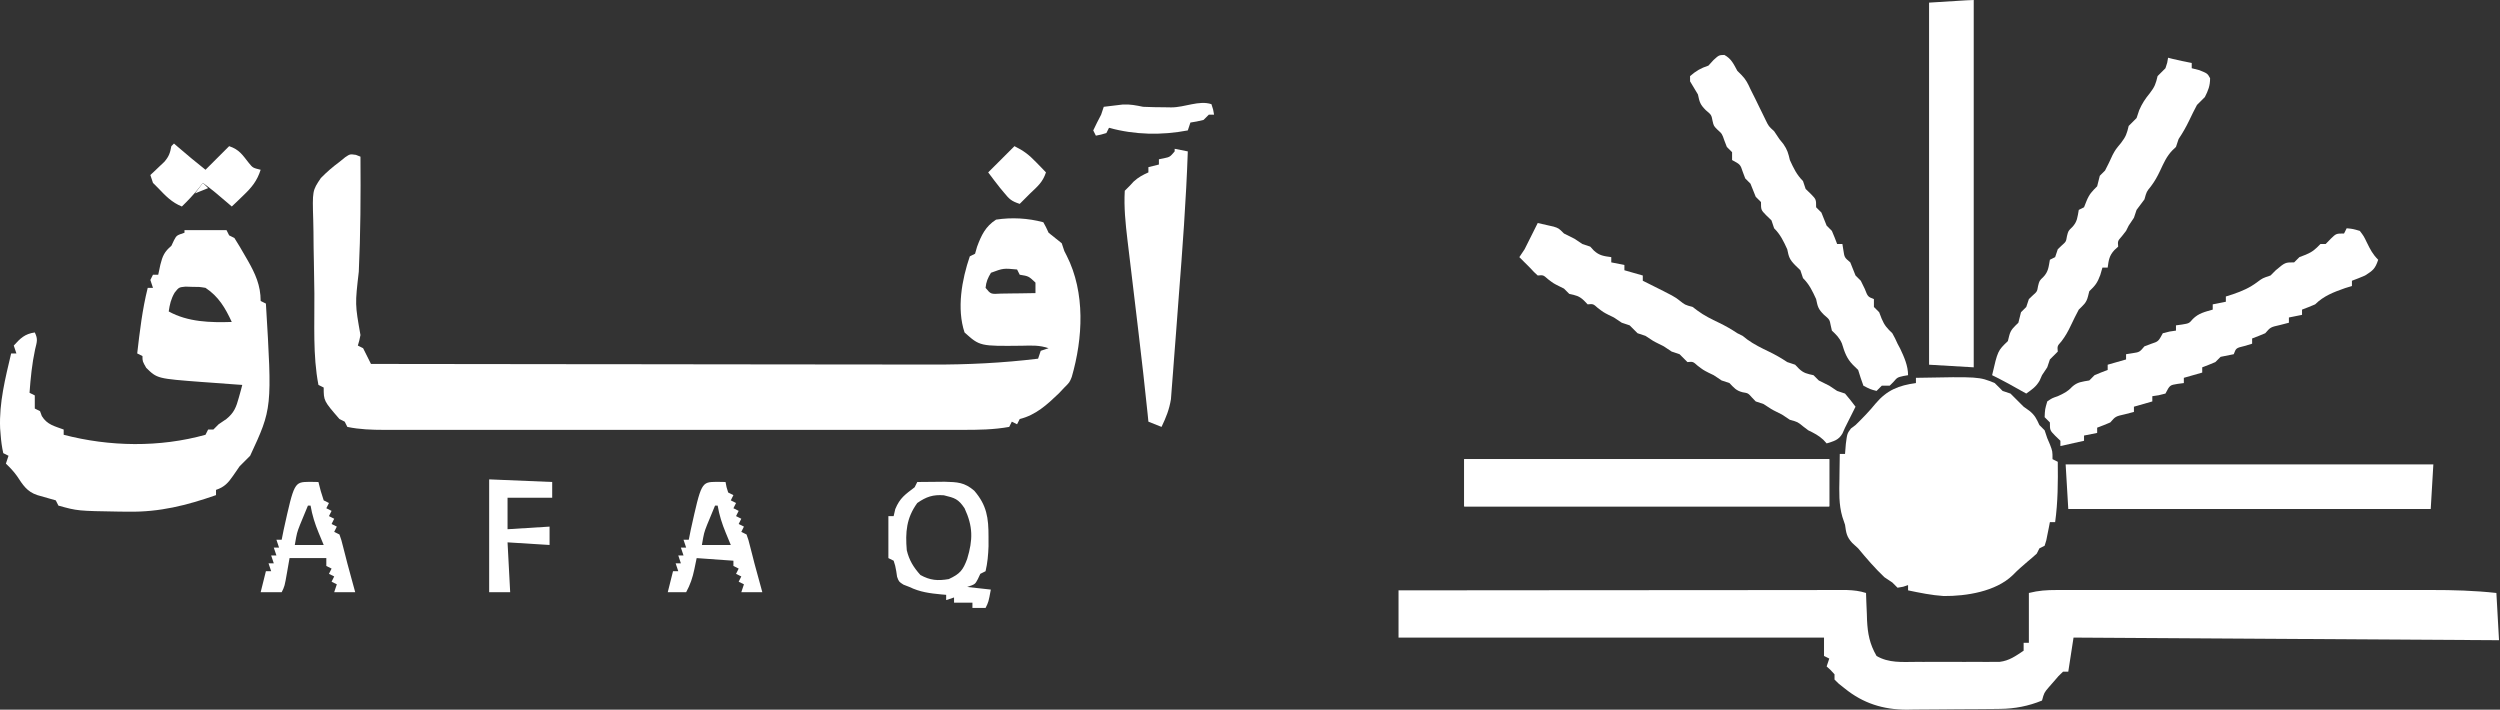
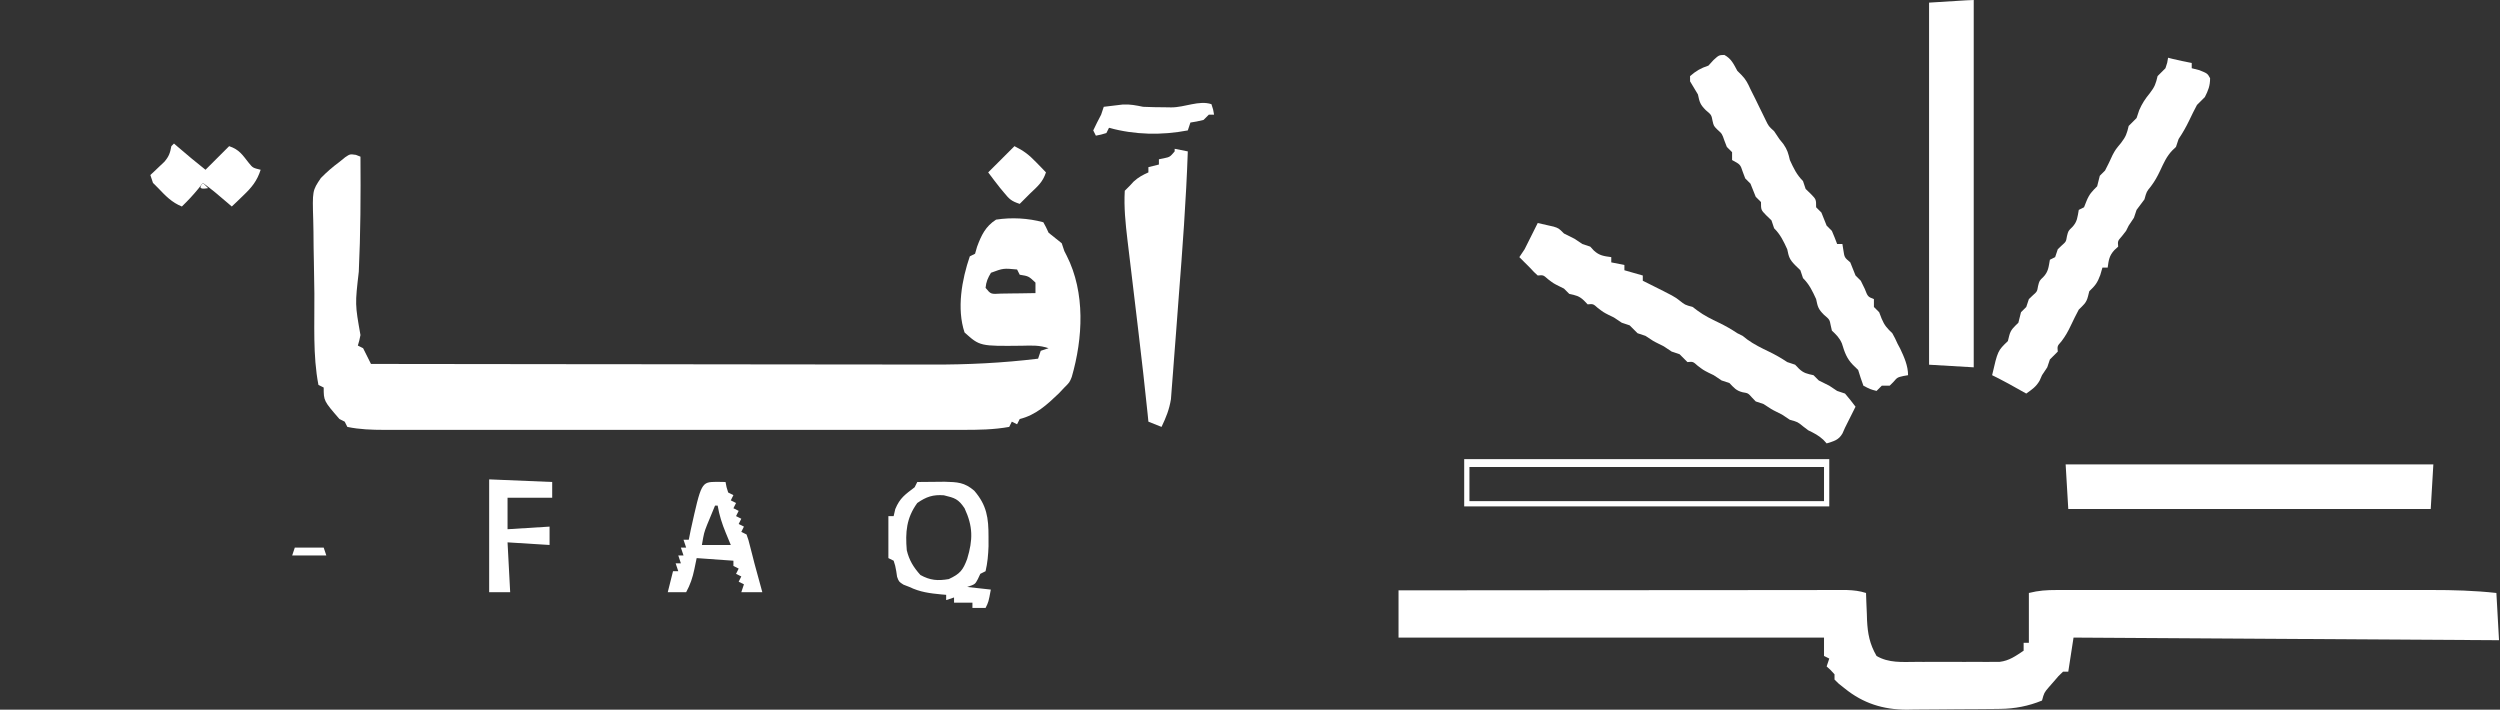
<svg xmlns="http://www.w3.org/2000/svg" width="155" height="44" viewBox="0 0 155 44" fill="none">
  <rect x="0" y="0" width="155" height="44" fill="#333333" stroke="none" />
  <path d="M22.064 9.601C22.158 9.638 22.252 9.675 22.349 9.713C22.366 12.094 22.357 14.467 22.245 16.846C22.011 18.867 22.011 18.867 22.349 20.774C22.278 21.12 22.278 21.12 22.186 21.425C22.293 21.479 22.401 21.532 22.512 21.588C22.756 22.076 22.756 22.076 23 22.564C27.799 22.571 32.598 22.577 37.397 22.581C37.965 22.581 38.533 22.581 39.101 22.582C39.271 22.582 39.271 22.582 39.444 22.582C41.269 22.583 43.094 22.586 44.919 22.589C46.795 22.592 48.671 22.594 50.547 22.595C51.599 22.595 52.651 22.596 53.704 22.598C54.697 22.601 55.689 22.601 56.682 22.601C57.044 22.601 57.406 22.601 57.768 22.603C59.988 22.61 62.158 22.506 64.362 22.238C64.415 22.078 64.469 21.916 64.525 21.75C64.766 21.67 64.766 21.67 65.013 21.588C64.434 21.395 63.985 21.421 63.374 21.435C60.751 21.465 60.751 21.465 59.802 20.612C59.31 19.137 59.634 17.333 60.128 15.894C60.235 15.841 60.343 15.787 60.454 15.732C60.514 15.52 60.514 15.52 60.576 15.305C60.841 14.589 61.099 14.037 61.756 13.617C62.727 13.468 63.737 13.524 64.687 13.78C64.85 14.074 64.85 14.074 65.013 14.43C65.284 14.648 65.555 14.865 65.827 15.081C65.881 15.242 65.935 15.403 65.99 15.569C66.039 15.664 66.087 15.759 66.137 15.857C67.296 18.142 67.144 20.965 66.449 23.371C66.316 23.703 66.316 23.703 65.99 24.028C65.876 24.149 65.762 24.27 65.644 24.394C64.907 25.099 64.221 25.731 63.222 25.98C63.168 26.087 63.114 26.195 63.059 26.305C62.952 26.252 62.844 26.198 62.733 26.143C62.68 26.25 62.626 26.358 62.571 26.468C61.598 26.642 60.639 26.654 59.654 26.651C59.417 26.652 59.417 26.652 59.175 26.652C58.648 26.653 58.122 26.652 57.595 26.652C57.217 26.652 56.838 26.652 56.459 26.653C55.433 26.653 54.407 26.653 53.38 26.653C52.414 26.652 51.449 26.652 50.483 26.653C48.454 26.653 46.425 26.653 44.397 26.652C42.657 26.651 40.917 26.651 39.178 26.652C37.156 26.653 35.134 26.653 33.112 26.653C32.042 26.652 30.972 26.652 29.902 26.653C28.897 26.653 27.892 26.653 26.886 26.652C26.517 26.652 26.148 26.652 25.779 26.652C25.275 26.653 24.772 26.652 24.268 26.651C24.049 26.652 24.049 26.652 23.826 26.652C23.047 26.65 22.299 26.628 21.535 26.468C21.481 26.361 21.427 26.253 21.372 26.143C21.264 26.089 21.157 26.035 21.046 25.98C20.069 24.852 20.069 24.852 20.069 24.028C19.962 23.974 19.854 23.921 19.743 23.865C19.389 22.032 19.508 20.069 19.491 18.206C19.485 17.559 19.477 16.913 19.461 16.267C19.446 15.638 19.438 15.009 19.435 14.38C19.433 14.142 19.428 13.904 19.421 13.666C19.366 11.82 19.366 11.82 19.894 11.038C20.26 10.665 20.626 10.348 21.046 10.038C21.162 9.944 21.277 9.85 21.397 9.753C21.697 9.55 21.697 9.55 22.064 9.601ZM61.441 16.911C61.246 17.232 61.141 17.471 61.105 17.846C61.429 18.243 61.429 18.243 62.068 18.203C62.324 18.201 62.579 18.197 62.835 18.192C63.031 18.19 63.031 18.19 63.231 18.188C63.553 18.184 63.876 18.178 64.199 18.172C64.199 17.957 64.199 17.742 64.199 17.521C63.776 17.121 63.776 17.121 63.222 17.033C63.168 16.926 63.114 16.818 63.059 16.708C62.206 16.628 62.206 16.628 61.441 16.911Z" fill="white" />
-   <path d="M11.438 14.268C12.298 14.268 13.158 14.268 14.044 14.268C14.124 14.428 14.124 14.428 14.207 14.593C14.368 14.673 14.368 14.673 14.533 14.755C14.761 15.115 14.975 15.473 15.184 15.843C15.242 15.943 15.3 16.043 15.359 16.145C15.829 16.971 16.161 17.692 16.161 18.66C16.268 18.713 16.376 18.767 16.486 18.822C16.876 25.316 16.876 25.316 15.509 28.258C15.296 28.478 15.078 28.694 14.858 28.908C14.72 29.103 14.584 29.3 14.451 29.498C14.148 29.936 13.915 30.198 13.393 30.372C13.393 30.48 13.393 30.587 13.393 30.698C11.572 31.334 9.897 31.757 7.958 31.724C7.781 31.723 7.604 31.721 7.422 31.72C4.812 31.678 4.812 31.678 3.622 31.348C3.542 31.187 3.542 31.187 3.459 31.023C3.081 30.909 2.701 30.801 2.319 30.698C1.672 30.488 1.418 30.066 1.057 29.519C0.85 29.228 0.624 28.991 0.365 28.745C0.419 28.584 0.473 28.423 0.528 28.258C0.421 28.204 0.313 28.15 0.202 28.095C0.116 27.705 0.069 27.353 0.04 26.956C0.029 26.824 0.018 26.691 0.007 26.555C-0.058 24.961 0.329 23.455 0.691 21.913C0.798 21.913 0.906 21.913 1.017 21.913C0.936 21.672 0.936 21.672 0.854 21.425C1.265 20.97 1.538 20.7 2.157 20.612C2.368 21.035 2.284 21.203 2.177 21.659C1.984 22.553 1.897 23.442 1.831 24.353C1.938 24.407 2.046 24.461 2.157 24.516C2.157 24.784 2.157 25.053 2.157 25.329C2.264 25.383 2.372 25.437 2.482 25.492C2.519 25.593 2.556 25.693 2.594 25.797C2.924 26.331 3.367 26.416 3.948 26.631C3.948 26.738 3.948 26.846 3.948 26.956C6.789 27.699 9.899 27.75 12.741 26.956C12.795 26.849 12.849 26.741 12.904 26.631C13.011 26.631 13.119 26.631 13.23 26.631C13.337 26.523 13.445 26.416 13.555 26.305C13.792 26.144 13.792 26.144 14.034 25.98C14.514 25.592 14.647 25.239 14.808 24.648C14.849 24.502 14.89 24.355 14.932 24.204C14.961 24.092 14.991 23.98 15.021 23.865C14.905 23.857 14.79 23.849 14.671 23.841C14.139 23.802 13.608 23.763 13.077 23.723C12.895 23.71 12.713 23.697 12.526 23.684C9.749 23.473 9.749 23.473 9.067 22.808C8.833 22.401 8.833 22.401 8.833 22.076C8.672 21.995 8.672 21.995 8.507 21.913C8.666 20.541 8.823 19.189 9.159 17.846C9.266 17.846 9.374 17.846 9.484 17.846C9.404 17.605 9.404 17.605 9.322 17.358C9.375 17.251 9.429 17.144 9.484 17.033C9.592 17.033 9.699 17.033 9.81 17.033C9.854 16.828 9.897 16.624 9.942 16.413C10.075 15.877 10.194 15.602 10.624 15.243C10.678 15.129 10.732 15.015 10.787 14.898C10.95 14.593 10.95 14.593 11.438 14.43C11.438 14.377 11.438 14.323 11.438 14.268ZM10.825 18.148C10.602 18.536 10.523 18.869 10.461 19.31C11.648 19.968 13.043 20.005 14.37 19.961C13.96 19.082 13.558 18.39 12.741 17.846C12.349 17.783 12.349 17.783 11.927 17.785C11.786 17.781 11.645 17.776 11.499 17.771C11.09 17.812 11.09 17.812 10.825 18.148Z" fill="white" />
  <path d="M72.829 9.225C73.233 9.305 73.233 9.305 73.644 9.387C73.54 12.416 73.313 15.435 73.078 18.456C73.023 19.166 72.97 19.875 72.918 20.585C72.876 21.138 72.834 21.69 72.79 22.243C72.77 22.505 72.75 22.767 72.731 23.029C72.705 23.393 72.676 23.758 72.646 24.122C72.631 24.328 72.615 24.535 72.599 24.747C72.493 25.398 72.298 25.875 72.015 26.468C71.747 26.361 71.478 26.253 71.201 26.143C71.176 25.895 71.176 25.895 71.151 25.642C70.981 23.981 70.792 22.324 70.594 20.666C70.569 20.456 70.544 20.246 70.519 20.029C70.414 19.153 70.31 18.278 70.205 17.402C70.152 16.965 70.1 16.527 70.048 16.089C69.999 15.681 69.951 15.274 69.901 14.866C69.781 13.847 69.677 12.853 69.736 11.827C69.843 11.72 69.951 11.613 70.061 11.502C70.135 11.421 70.209 11.341 70.285 11.258C70.571 10.994 70.848 10.847 71.201 10.689C71.201 10.581 71.201 10.474 71.201 10.363C71.416 10.31 71.631 10.256 71.852 10.201C71.852 10.093 71.852 9.986 71.852 9.875C71.953 9.855 72.054 9.835 72.158 9.814C72.535 9.733 72.535 9.733 72.829 9.387C72.829 9.334 72.829 9.28 72.829 9.225Z" fill="white" />
  <path d="M56.871 29.884C57.234 29.88 57.597 29.877 57.96 29.874C58.162 29.872 58.364 29.87 58.573 29.868C59.362 29.89 59.797 29.902 60.403 30.423C61.182 31.328 61.291 32.104 61.288 33.28C61.289 33.571 61.289 33.571 61.289 33.868C61.269 34.403 61.228 34.895 61.105 35.415C60.944 35.496 60.944 35.496 60.779 35.578C60.729 35.685 60.678 35.793 60.627 35.903C60.454 36.228 60.454 36.228 59.965 36.391C60.449 36.445 60.932 36.499 61.431 36.554C61.288 37.327 61.288 37.327 61.105 37.693C60.836 37.693 60.568 37.693 60.291 37.693C60.291 37.585 60.291 37.478 60.291 37.367C59.915 37.367 59.538 37.367 59.151 37.367C59.151 37.26 59.151 37.153 59.151 37.042C58.909 37.122 58.909 37.122 58.662 37.205C58.662 37.097 58.662 36.99 58.662 36.879C58.566 36.871 58.47 36.863 58.37 36.855C57.653 36.787 57.038 36.709 56.383 36.391C56.262 36.344 56.141 36.297 56.016 36.249C55.731 36.066 55.731 36.066 55.619 35.761C55.602 35.647 55.586 35.533 55.568 35.415C55.505 35.067 55.505 35.067 55.406 34.764C55.298 34.711 55.191 34.657 55.08 34.602C55.08 33.743 55.08 32.884 55.08 31.999C55.187 31.999 55.295 31.999 55.406 31.999C55.439 31.855 55.473 31.71 55.507 31.562C55.794 30.871 56.12 30.66 56.708 30.21C56.762 30.102 56.816 29.995 56.871 29.884ZM56.871 31.186C56.194 32.119 56.126 32.994 56.22 34.114C56.368 34.733 56.636 35.172 57.065 35.649C57.671 35.986 58.145 36.02 58.825 35.903C59.519 35.579 59.703 35.357 59.965 34.653C60.327 33.455 60.328 32.642 59.802 31.511C59.414 30.936 59.204 30.873 58.52 30.708C57.85 30.657 57.43 30.796 56.871 31.186Z" fill="white" />
  <path d="M44.424 29.874C44.609 29.877 44.793 29.881 44.984 29.884C45.004 29.988 45.024 30.092 45.045 30.199C45.078 30.31 45.112 30.421 45.147 30.535C45.254 30.589 45.361 30.642 45.472 30.698C45.419 30.805 45.365 30.912 45.309 31.023C45.417 31.077 45.524 31.13 45.635 31.186C45.581 31.293 45.528 31.4 45.472 31.511C45.58 31.565 45.687 31.618 45.798 31.674C45.744 31.781 45.69 31.888 45.635 31.999C45.743 32.053 45.85 32.106 45.961 32.162C45.907 32.269 45.853 32.376 45.798 32.487C45.905 32.541 46.013 32.594 46.124 32.65C46.07 32.757 46.016 32.864 45.961 32.975C46.068 33.029 46.176 33.082 46.286 33.138C46.408 33.482 46.408 33.482 46.52 33.931C46.562 34.091 46.603 34.251 46.645 34.416C46.709 34.669 46.709 34.669 46.775 34.927C46.866 35.263 46.958 35.598 47.05 35.934C47.121 36.195 47.192 36.456 47.264 36.717C46.834 36.717 46.404 36.717 45.961 36.717C46.014 36.556 46.068 36.394 46.124 36.228C46.016 36.175 45.909 36.121 45.798 36.066C45.852 35.959 45.905 35.851 45.961 35.74C45.853 35.687 45.746 35.633 45.635 35.578C45.689 35.47 45.743 35.363 45.798 35.252C45.69 35.199 45.583 35.145 45.472 35.09C45.472 34.982 45.472 34.875 45.472 34.764C44.344 34.684 44.344 34.684 43.193 34.602C43.145 34.83 43.098 35.058 43.05 35.293C42.942 35.816 42.798 36.247 42.541 36.717C42.165 36.717 41.789 36.717 41.401 36.717C41.509 36.287 41.616 35.858 41.727 35.415C41.834 35.415 41.942 35.415 42.053 35.415C41.972 35.174 41.972 35.174 41.89 34.927C41.997 34.927 42.105 34.927 42.215 34.927C42.162 34.766 42.108 34.605 42.053 34.439C42.16 34.439 42.267 34.439 42.378 34.439C42.325 34.278 42.271 34.117 42.215 33.951C42.323 33.951 42.43 33.951 42.541 33.951C42.487 33.79 42.434 33.629 42.378 33.463C42.486 33.463 42.593 33.463 42.704 33.463C42.764 33.161 42.764 33.161 42.826 32.853C43.483 29.89 43.483 29.89 44.424 29.874ZM44.332 31.348C44.226 31.602 44.121 31.856 44.017 32.111C43.958 32.252 43.9 32.394 43.839 32.54C43.649 33.029 43.649 33.029 43.518 33.788C44.109 33.788 44.7 33.788 45.309 33.788C45.205 33.537 45.101 33.285 44.994 33.026C44.763 32.468 44.597 31.944 44.495 31.348C44.441 31.348 44.388 31.348 44.332 31.348Z" fill="white" />
-   <path d="M19.184 29.874C19.368 29.877 19.553 29.881 19.743 29.884C19.79 30.069 19.837 30.253 19.886 30.443C19.946 30.635 20.007 30.826 20.069 31.023C20.177 31.077 20.284 31.13 20.395 31.186C20.341 31.293 20.287 31.4 20.232 31.511C20.339 31.565 20.447 31.618 20.558 31.674C20.504 31.781 20.45 31.888 20.395 31.999C20.502 32.053 20.61 32.106 20.72 32.162C20.667 32.269 20.613 32.376 20.558 32.487C20.665 32.541 20.773 32.594 20.883 32.65C20.829 32.757 20.776 32.864 20.72 32.975C20.828 33.029 20.935 33.082 21.046 33.138C21.168 33.482 21.168 33.482 21.28 33.931C21.321 34.091 21.363 34.251 21.405 34.416C21.469 34.669 21.469 34.669 21.535 34.927C21.625 35.263 21.717 35.598 21.809 35.934C21.881 36.195 21.952 36.456 22.023 36.717C21.593 36.717 21.163 36.717 20.72 36.717C20.774 36.556 20.828 36.394 20.883 36.228C20.776 36.175 20.668 36.121 20.558 36.066C20.611 35.959 20.665 35.851 20.72 35.74C20.613 35.687 20.506 35.633 20.395 35.578C20.448 35.47 20.502 35.363 20.558 35.252C20.45 35.199 20.343 35.145 20.232 35.09C20.232 34.929 20.232 34.768 20.232 34.602C19.48 34.602 18.727 34.602 17.952 34.602C17.902 34.89 17.851 35.179 17.799 35.476C17.647 36.35 17.647 36.35 17.464 36.717C17.034 36.717 16.604 36.717 16.161 36.717C16.268 36.287 16.376 35.858 16.486 35.415C16.594 35.415 16.701 35.415 16.812 35.415C16.732 35.174 16.732 35.174 16.649 34.927C16.757 34.927 16.864 34.927 16.975 34.927C16.921 34.766 16.868 34.605 16.812 34.439C16.92 34.439 17.027 34.439 17.138 34.439C17.084 34.278 17.03 34.117 16.975 33.951C17.082 33.951 17.19 33.951 17.301 33.951C17.247 33.79 17.193 33.629 17.138 33.463C17.245 33.463 17.353 33.463 17.464 33.463C17.524 33.161 17.524 33.161 17.586 32.853C18.242 29.89 18.242 29.89 19.184 29.874ZM19.092 31.348C18.986 31.602 18.881 31.856 18.776 32.111C18.718 32.252 18.659 32.394 18.599 32.54C18.409 33.029 18.409 33.029 18.278 33.788C18.869 33.788 19.46 33.788 20.069 33.788C19.965 33.537 19.861 33.285 19.753 33.026C19.523 32.468 19.357 31.944 19.255 31.348C19.201 31.348 19.147 31.348 19.092 31.348Z" fill="white" />
  <path d="M10.787 8.899C10.86 8.962 10.933 9.025 11.008 9.09C11.577 9.58 12.151 10.061 12.741 10.526C13.225 10.043 13.709 9.56 14.207 9.062C14.833 9.271 15.03 9.598 15.428 10.104C15.675 10.407 15.675 10.407 16.161 10.526C15.935 11.225 15.61 11.617 15.082 12.122C14.949 12.251 14.816 12.379 14.679 12.512C14.577 12.608 14.475 12.704 14.37 12.803C14.295 12.739 14.22 12.674 14.143 12.607C13.633 12.167 13.126 11.733 12.578 11.339C12.437 11.521 12.437 11.521 12.293 11.705C11.972 12.098 11.64 12.452 11.276 12.803C10.652 12.55 10.269 12.148 9.81 11.665C9.703 11.557 9.595 11.45 9.484 11.339C9.431 11.178 9.377 11.017 9.322 10.851C9.402 10.777 9.482 10.702 9.565 10.625C9.722 10.475 9.722 10.475 9.881 10.323C9.985 10.225 10.089 10.126 10.196 10.025C10.478 9.693 10.546 9.482 10.624 9.062C10.678 9.008 10.732 8.955 10.787 8.899Z" fill="white" />
  <path d="M30.328 29.721C31.618 29.775 32.907 29.829 34.236 29.884C34.236 30.206 34.236 30.528 34.236 30.86C33.323 30.86 32.409 30.86 31.468 30.86C31.468 31.505 31.468 32.149 31.468 32.812C32.328 32.759 33.188 32.705 34.073 32.65C34.073 33.026 34.073 33.401 34.073 33.788C33.214 33.735 32.354 33.681 31.468 33.626C31.522 34.646 31.575 35.666 31.631 36.717C31.201 36.717 30.771 36.717 30.328 36.717C30.328 34.408 30.328 32.1 30.328 29.721Z" fill="white" />
  <path d="M75.109 6.459C75.221 6.795 75.221 6.795 75.272 7.11C75.165 7.11 75.057 7.11 74.946 7.11C74.839 7.217 74.731 7.325 74.621 7.435C74.193 7.537 74.193 7.537 73.806 7.598C73.753 7.759 73.699 7.92 73.644 8.086C72.015 8.396 70.355 8.363 68.758 7.923C68.705 8.031 68.651 8.138 68.596 8.249C68.26 8.35 68.26 8.35 67.944 8.411C67.891 8.304 67.837 8.196 67.781 8.086C67.936 7.756 68.099 7.431 68.27 7.11C68.324 6.949 68.377 6.788 68.433 6.622C68.687 6.59 68.942 6.56 69.196 6.53C69.338 6.513 69.48 6.496 69.626 6.479C70.079 6.458 70.432 6.533 70.875 6.622C71.335 6.641 71.79 6.652 72.249 6.652C72.37 6.654 72.49 6.656 72.614 6.658C73.464 6.661 74.34 6.203 75.109 6.459Z" fill="white" />
  <path d="M62.896 9.062C63.493 9.36 63.787 9.591 64.24 10.058C64.355 10.176 64.47 10.294 64.588 10.415C64.718 10.551 64.718 10.551 64.85 10.689C64.647 11.298 64.336 11.549 63.873 11.99C63.749 12.114 63.625 12.238 63.497 12.366C63.406 12.457 63.315 12.547 63.222 12.641C62.696 12.466 62.585 12.352 62.245 11.939C62.164 11.842 62.084 11.746 62.001 11.646C61.75 11.332 61.509 11.01 61.268 10.689C61.805 10.152 62.343 9.615 62.896 9.062Z" fill="white" />
  <path d="M18.278 33.951C18.869 33.951 19.46 33.951 20.069 33.951C20.123 34.112 20.177 34.273 20.232 34.439C19.533 34.439 18.835 34.439 18.115 34.439C18.169 34.278 18.222 34.117 18.278 33.951Z" fill="white" />
-   <path d="M12.578 11.339C12.686 11.447 12.793 11.554 12.904 11.665C12.635 11.772 12.367 11.879 12.09 11.99C12.251 11.775 12.412 11.561 12.578 11.339Z" fill="white" />
+   <path d="M12.578 11.339C12.686 11.447 12.793 11.554 12.904 11.665C12.251 11.775 12.412 11.561 12.578 11.339Z" fill="white" />
  <path d="M86.709 36.602C90.392 36.598 94.075 36.595 97.758 36.593C99.468 36.593 101.178 36.591 102.888 36.59C104.378 36.588 105.869 36.587 107.359 36.587C108.148 36.586 108.937 36.586 109.727 36.585C110.469 36.584 111.212 36.583 111.954 36.583C112.227 36.583 112.5 36.583 112.773 36.582C113.145 36.582 113.517 36.582 113.889 36.582C114.097 36.582 114.306 36.582 114.52 36.582C114.947 36.598 115.291 36.637 115.694 36.764C115.703 37.044 115.703 37.044 115.713 37.329C115.723 37.578 115.734 37.827 115.745 38.076C115.749 38.198 115.753 38.321 115.756 38.447C115.797 39.292 115.919 39.93 116.346 40.669C117.101 41.115 117.934 41.041 118.784 41.037C118.94 41.038 119.096 41.038 119.258 41.038C119.587 41.038 119.917 41.038 120.247 41.036C120.751 41.035 121.256 41.036 121.76 41.038C122.081 41.038 122.402 41.038 122.723 41.037C122.873 41.038 123.024 41.038 123.18 41.039C123.391 41.038 123.391 41.038 123.606 41.036C123.729 41.036 123.853 41.036 123.98 41.035C124.573 40.964 124.973 40.671 125.465 40.343C125.465 40.182 125.465 40.021 125.465 39.855C125.572 39.855 125.68 39.855 125.79 39.855C125.79 38.835 125.79 37.815 125.79 36.764C126.409 36.61 126.883 36.581 127.516 36.581C127.623 36.581 127.731 36.581 127.842 36.58C128.203 36.58 128.563 36.58 128.924 36.581C129.183 36.581 129.441 36.58 129.7 36.58C130.403 36.579 131.106 36.579 131.809 36.58C132.545 36.58 133.282 36.58 134.018 36.58C135.257 36.579 136.495 36.58 137.733 36.581C139.161 36.581 140.59 36.581 142.018 36.58C143.246 36.58 144.474 36.579 145.702 36.58C146.434 36.58 147.167 36.58 147.9 36.58C148.59 36.579 149.28 36.58 149.97 36.58C150.222 36.581 150.474 36.581 150.726 36.58C152.086 36.578 153.424 36.616 154.776 36.764C154.83 37.731 154.884 38.697 154.939 39.693C146.233 39.639 137.528 39.585 128.559 39.53C128.451 40.228 128.344 40.926 128.233 41.645C128.126 41.645 128.018 41.645 127.907 41.645C127.618 41.918 127.618 41.918 127.327 42.265C127.226 42.38 127.125 42.495 127.021 42.614C126.737 42.948 126.737 42.948 126.605 43.434C125.761 43.779 124.923 43.94 124.014 43.951C123.86 43.953 123.705 43.955 123.546 43.957C123.381 43.958 123.216 43.96 123.046 43.961C122.788 43.963 122.788 43.963 122.524 43.965C122.16 43.967 121.796 43.969 121.432 43.97C121.062 43.972 120.692 43.975 120.321 43.98C119.784 43.987 119.247 43.99 118.71 43.991C118.546 43.994 118.383 43.997 118.214 44C116.758 43.996 115.513 43.609 114.371 42.682C114.25 42.586 114.129 42.49 114.004 42.391C113.917 42.306 113.83 42.22 113.74 42.133C113.74 42.025 113.74 41.918 113.74 41.807C113.503 41.543 113.503 41.543 113.252 41.319C113.305 41.158 113.359 40.997 113.415 40.831C113.307 40.778 113.2 40.724 113.089 40.669C113.089 40.293 113.089 39.917 113.089 39.53C104.383 39.53 95.678 39.53 86.709 39.53C86.709 38.564 86.709 37.597 86.709 36.602Z" fill="white" />
-   <path d="M118.788 23.425C122.701 23.351 122.701 23.351 123.673 23.75C123.839 23.911 124.002 24.073 124.162 24.238C124.323 24.292 124.484 24.346 124.65 24.401C124.925 24.669 125.197 24.94 125.465 25.215C125.641 25.34 125.641 25.34 125.821 25.469C126.157 25.735 126.267 25.967 126.442 26.353C126.603 26.514 126.603 26.514 126.767 26.679C126.848 26.92 126.848 26.92 126.93 27.167C126.987 27.301 127.044 27.435 127.103 27.573C127.256 27.98 127.256 27.98 127.256 28.468C127.363 28.522 127.471 28.575 127.582 28.631C127.598 29.892 127.591 31.121 127.419 32.372C127.311 32.372 127.204 32.372 127.093 32.372C127.064 32.528 127.064 32.528 127.033 32.687C127.006 32.821 126.979 32.956 126.951 33.094C126.924 33.228 126.898 33.362 126.87 33.5C126.836 33.611 126.802 33.722 126.767 33.836C126.606 33.917 126.606 33.917 126.442 33.999C126.388 34.106 126.334 34.214 126.279 34.324C126.104 34.485 125.923 34.641 125.739 34.792C125.402 35.074 125.09 35.351 124.783 35.666C123.736 36.676 121.908 36.966 120.508 36.954C119.76 36.905 119.032 36.755 118.3 36.602C118.3 36.494 118.3 36.387 118.3 36.276C118.149 36.327 118.149 36.327 117.994 36.378C117.88 36.398 117.766 36.418 117.648 36.439C117.541 36.332 117.433 36.224 117.323 36.114C117.081 35.953 117.081 35.953 116.834 35.788C116.242 35.228 115.726 34.625 115.206 33.999C115.085 33.888 114.964 33.778 114.839 33.663C114.49 33.278 114.463 33.045 114.392 32.535C114.337 32.373 114.282 32.211 114.226 32.044C114 31.268 114.03 30.5 114.045 29.698C114.047 29.548 114.048 29.398 114.05 29.244C114.054 28.877 114.059 28.51 114.066 28.143C114.173 28.143 114.281 28.143 114.392 28.143C114.408 27.938 114.425 27.733 114.442 27.523C114.525 26.881 114.525 26.881 114.758 26.567C114.852 26.496 114.946 26.426 115.043 26.353C115.482 25.926 115.899 25.497 116.285 25.021C116.992 24.184 117.725 23.895 118.788 23.75C118.788 23.643 118.788 23.536 118.788 23.425Z" fill="white" />
-   <path d="M145.494 14.153C145.874 14.189 145.874 14.189 146.308 14.315C146.555 14.64 146.555 14.64 146.746 15.037C146.959 15.47 147.105 15.762 147.448 16.105C147.259 16.672 147.127 16.766 146.634 17.081C146.366 17.197 146.095 17.307 145.82 17.406C145.82 17.514 145.82 17.621 145.82 17.732C145.679 17.775 145.538 17.819 145.392 17.864C144.698 18.108 144.065 18.346 143.54 18.87C143.271 18.985 143 19.095 142.726 19.196C142.726 19.303 142.726 19.41 142.726 19.521C142.457 19.575 142.188 19.628 141.912 19.684C141.912 19.791 141.912 19.898 141.912 20.009C141.73 20.056 141.549 20.103 141.362 20.151C140.771 20.284 140.771 20.284 140.446 20.66C140.177 20.775 139.906 20.884 139.632 20.985C139.632 21.092 139.632 21.2 139.632 21.31C139.474 21.357 139.316 21.404 139.154 21.453C138.637 21.578 138.637 21.578 138.492 21.961C138.221 22.017 137.949 22.071 137.678 22.124C137.517 22.285 137.517 22.285 137.352 22.449C137.083 22.564 136.812 22.674 136.538 22.774C136.538 22.882 136.538 22.989 136.538 23.1C136.162 23.207 135.786 23.314 135.398 23.425C135.398 23.532 135.398 23.64 135.398 23.75C135.207 23.776 135.207 23.776 135.011 23.801C134.53 23.877 134.53 23.877 134.258 24.401C133.831 24.513 133.831 24.513 133.444 24.564C133.444 24.671 133.444 24.779 133.444 24.889C132.88 25.05 132.88 25.05 132.304 25.215C132.304 25.322 132.304 25.429 132.304 25.54C132.123 25.587 131.941 25.634 131.754 25.682C131.164 25.815 131.164 25.815 130.838 26.191C130.57 26.306 130.299 26.415 130.024 26.516C130.024 26.623 130.024 26.731 130.024 26.841C129.621 26.922 129.621 26.922 129.21 27.004C129.21 27.111 129.21 27.219 129.21 27.329C128.485 27.49 128.485 27.49 127.745 27.655C127.745 27.547 127.745 27.44 127.745 27.329C127.583 27.173 127.583 27.173 127.419 27.014C127.093 26.679 127.093 26.679 127.093 26.191C126.986 26.083 126.878 25.976 126.767 25.865C126.788 25.377 126.788 25.377 126.93 24.889C127.225 24.686 127.225 24.686 127.582 24.564C127.945 24.399 128.195 24.279 128.467 23.984C128.802 23.677 129.095 23.667 129.536 23.588C129.643 23.48 129.751 23.373 129.861 23.262C130.13 23.147 130.401 23.038 130.676 22.937C130.676 22.83 130.676 22.722 130.676 22.612C131.052 22.504 131.428 22.397 131.816 22.286C131.816 22.179 131.816 22.072 131.816 21.961C131.943 21.941 132.071 21.921 132.202 21.9C132.653 21.832 132.653 21.832 132.955 21.473C133.09 21.423 133.224 21.372 133.363 21.32C133.819 21.171 133.819 21.171 134.095 20.66C134.523 20.548 134.523 20.548 134.91 20.497C134.91 20.39 134.91 20.282 134.91 20.172C135.034 20.155 135.158 20.138 135.286 20.121C135.724 20.049 135.724 20.049 135.958 19.775C136.316 19.417 136.71 19.334 137.189 19.196C137.189 19.088 137.189 18.981 137.189 18.87C137.458 18.817 137.727 18.763 138.003 18.708C138.003 18.6 138.003 18.493 138.003 18.382C138.151 18.335 138.299 18.288 138.451 18.24C139.026 18.041 139.484 17.844 139.968 17.477C140.283 17.244 140.283 17.244 140.772 17.081C140.879 16.974 140.987 16.866 141.097 16.756C141.68 16.267 141.68 16.267 142.237 16.267C142.345 16.16 142.452 16.053 142.563 15.942C142.694 15.892 142.825 15.841 142.96 15.79C143.377 15.617 143.561 15.448 143.866 15.129C143.973 15.129 144.081 15.129 144.191 15.129C144.348 14.968 144.348 14.968 144.507 14.803C144.843 14.478 144.843 14.478 145.331 14.478C145.385 14.371 145.439 14.263 145.494 14.153Z" fill="white" />
  <path d="M106.911 3.406C107.348 3.646 107.478 3.96 107.715 4.392C107.799 4.476 107.883 4.56 107.97 4.646C108.243 4.92 108.37 5.18 108.529 5.531C108.638 5.748 108.746 5.965 108.855 6.182C108.92 6.316 108.986 6.451 109.053 6.59C109.122 6.73 109.191 6.871 109.262 7.015C109.365 7.227 109.365 7.227 109.471 7.444C109.657 7.827 109.657 7.827 109.995 8.134C110.102 8.295 110.21 8.456 110.321 8.622C110.447 8.778 110.447 8.778 110.575 8.937C110.818 9.286 110.876 9.515 110.972 9.923C111.206 10.432 111.389 10.828 111.786 11.225C111.84 11.386 111.894 11.547 111.949 11.713C112.06 11.82 112.171 11.927 112.285 12.038C112.6 12.363 112.6 12.363 112.6 12.851C112.708 12.959 112.815 13.066 112.926 13.177C113.035 13.448 113.143 13.719 113.252 13.99C113.413 14.151 113.413 14.151 113.577 14.315C113.693 14.584 113.802 14.855 113.903 15.129C114.011 15.129 114.118 15.129 114.229 15.129C114.249 15.256 114.269 15.384 114.29 15.515C114.358 15.965 114.358 15.965 114.717 16.267C114.826 16.539 114.934 16.81 115.043 17.081C115.15 17.188 115.258 17.296 115.369 17.406C115.449 17.571 115.53 17.735 115.613 17.904C115.805 18.396 115.805 18.396 116.183 18.545C116.183 18.706 116.183 18.867 116.183 19.033C116.29 19.14 116.398 19.248 116.509 19.358C116.559 19.489 116.609 19.62 116.661 19.755C116.837 20.178 116.999 20.35 117.323 20.66C117.496 20.975 117.496 20.975 117.648 21.31C117.702 21.411 117.756 21.512 117.811 21.615C118.058 22.139 118.3 22.678 118.3 23.262C118.202 23.279 118.105 23.296 118.005 23.313C117.635 23.399 117.635 23.399 117.394 23.679C117.317 23.756 117.239 23.834 117.16 23.913C116.999 23.913 116.837 23.913 116.671 23.913C116.564 24.02 116.456 24.128 116.346 24.238C115.959 24.137 115.959 24.137 115.531 23.913C115.412 23.591 115.304 23.266 115.206 22.937C115.102 22.837 114.998 22.736 114.89 22.632C114.485 22.215 114.367 21.841 114.198 21.294C114.047 20.942 113.852 20.759 113.577 20.497C113.554 20.393 113.53 20.289 113.506 20.182C113.435 19.813 113.435 19.813 113.089 19.521C112.731 19.163 112.699 19.025 112.6 18.545C112.366 18.036 112.183 17.64 111.786 17.244C111.732 17.082 111.679 16.921 111.623 16.756C111.516 16.651 111.408 16.547 111.298 16.44C110.944 16.076 110.908 15.935 110.809 15.454C110.575 14.946 110.392 14.55 109.995 14.153C109.941 13.992 109.887 13.831 109.832 13.665C109.721 13.557 109.61 13.45 109.496 13.339C109.181 13.014 109.181 13.014 109.181 12.526C109.073 12.419 108.966 12.311 108.855 12.201C108.746 11.93 108.638 11.658 108.529 11.387C108.422 11.28 108.314 11.172 108.204 11.062C108.153 10.928 108.103 10.793 108.051 10.655C107.901 10.199 107.901 10.199 107.389 9.923C107.389 9.762 107.389 9.601 107.389 9.435C107.282 9.328 107.174 9.22 107.064 9.11C107.013 8.979 106.963 8.848 106.911 8.713C106.768 8.294 106.768 8.294 106.484 8.042C106.25 7.808 106.25 7.808 106.178 7.493C106.108 7.125 106.108 7.125 105.761 6.832C105.405 6.477 105.373 6.332 105.272 5.856C105.111 5.585 104.948 5.313 104.784 5.043C104.784 4.936 104.784 4.828 104.784 4.718C105.164 4.39 105.443 4.227 105.924 4.067C106.028 3.953 106.132 3.839 106.239 3.721C106.575 3.416 106.575 3.416 106.911 3.406Z" fill="white" />
  <path d="M95.339 13.827C95.651 13.898 95.651 13.898 95.97 13.97C96.146 14.009 96.146 14.009 96.325 14.05C96.642 14.153 96.642 14.153 96.968 14.478C97.183 14.589 97.4 14.698 97.619 14.803C97.78 14.911 97.941 15.018 98.108 15.129C98.269 15.182 98.43 15.236 98.596 15.291C98.67 15.372 98.744 15.453 98.82 15.535C99.161 15.85 99.446 15.881 99.899 15.942C99.899 16.049 99.899 16.157 99.899 16.267C100.302 16.348 100.302 16.348 100.713 16.43C100.713 16.538 100.713 16.645 100.713 16.756C101.089 16.863 101.465 16.97 101.853 17.081C101.853 17.188 101.853 17.296 101.853 17.406C101.967 17.463 102.08 17.52 102.198 17.578C103.807 18.382 103.807 18.382 104.122 18.626C104.462 18.899 104.462 18.899 104.947 19.033C105.044 19.107 105.142 19.181 105.242 19.257C105.663 19.569 106.102 19.783 106.575 20.009C106.985 20.208 107.333 20.405 107.715 20.66C107.823 20.713 107.93 20.767 108.041 20.822C108.135 20.896 108.229 20.97 108.326 21.046C108.753 21.354 109.195 21.571 109.669 21.798C110.079 21.997 110.427 22.195 110.809 22.449C111.051 22.53 111.051 22.53 111.298 22.612C111.375 22.692 111.452 22.773 111.532 22.856C111.831 23.142 112.04 23.173 112.437 23.262C112.545 23.37 112.652 23.477 112.763 23.588C112.979 23.699 113.196 23.807 113.415 23.913C113.656 24.074 113.656 24.074 113.903 24.238C114.145 24.319 114.145 24.319 114.392 24.401C114.617 24.665 114.836 24.936 115.043 25.215C114.826 25.648 114.609 26.082 114.392 26.516C114.313 26.692 114.313 26.692 114.234 26.872C113.995 27.291 113.698 27.351 113.252 27.492C113.184 27.418 113.117 27.344 113.048 27.268C112.749 26.991 112.477 26.856 112.112 26.679C112.001 26.595 111.89 26.511 111.776 26.424C111.454 26.16 111.454 26.16 110.972 26.028C110.73 25.867 110.73 25.867 110.483 25.703C110.376 25.649 110.268 25.595 110.158 25.54C109.832 25.377 109.832 25.377 109.343 25.052C109.102 24.971 109.102 24.971 108.855 24.889C108.778 24.809 108.7 24.728 108.621 24.645C108.383 24.377 108.383 24.377 108.041 24.32C107.641 24.22 107.507 24.043 107.227 23.75C106.985 23.67 106.985 23.67 106.738 23.588C106.496 23.427 106.496 23.427 106.25 23.262C106.145 23.212 106.041 23.162 105.934 23.11C105.598 22.937 105.598 22.937 105.252 22.673C104.966 22.417 104.966 22.417 104.621 22.449C104.458 22.286 104.295 22.124 104.133 21.961C103.971 21.907 103.81 21.854 103.644 21.798C103.483 21.691 103.322 21.584 103.156 21.473C102.994 21.392 102.994 21.392 102.83 21.31C102.504 21.148 102.504 21.148 102.016 20.822C101.854 20.769 101.693 20.715 101.527 20.66C101.364 20.497 101.201 20.334 101.039 20.172C100.877 20.118 100.716 20.064 100.55 20.009C100.389 19.902 100.228 19.794 100.062 19.684C99.957 19.633 99.853 19.583 99.746 19.531C99.41 19.358 99.41 19.358 99.064 19.094C98.778 18.838 98.778 18.838 98.433 18.87C98.359 18.793 98.285 18.716 98.209 18.636C97.903 18.342 97.7 18.311 97.293 18.22C97.186 18.112 97.078 18.005 96.968 17.894C96.816 17.819 96.816 17.819 96.662 17.742C96.316 17.569 96.316 17.569 95.97 17.305C95.684 17.049 95.684 17.049 95.339 17.081C95.115 16.878 95.115 16.878 94.851 16.593C94.733 16.475 94.615 16.358 94.494 16.237C94.397 16.14 94.3 16.042 94.199 15.942C94.307 15.781 94.414 15.62 94.525 15.454C94.636 15.239 94.745 15.022 94.851 14.803C95.013 14.478 95.176 14.153 95.339 13.827Z" fill="white" />
  <path d="M134.421 3.579C134.512 3.602 134.602 3.626 134.696 3.65C135.091 3.746 135.487 3.827 135.887 3.904C135.887 4.012 135.887 4.119 135.887 4.23C136.044 4.27 136.202 4.31 136.365 4.352C136.864 4.555 136.864 4.555 137.026 4.85C137.026 5.314 136.912 5.607 136.701 6.019C136.538 6.182 136.375 6.344 136.212 6.507C136.041 6.828 135.878 7.154 135.724 7.483C135.525 7.893 135.327 8.24 135.072 8.622C135.019 8.783 134.965 8.944 134.91 9.11C134.836 9.18 134.762 9.251 134.686 9.323C134.327 9.695 134.151 10.108 133.932 10.574C133.76 10.939 133.597 11.237 133.352 11.56C133.088 11.882 133.088 11.882 132.955 12.363C132.793 12.58 132.63 12.797 132.467 13.014C132.413 13.175 132.359 13.336 132.304 13.502C132.197 13.663 132.089 13.824 131.978 13.99C131.925 14.097 131.871 14.205 131.816 14.315C131.69 14.476 131.69 14.476 131.561 14.641C131.295 14.943 131.295 14.943 131.327 15.291C131.25 15.362 131.173 15.432 131.093 15.505C130.771 15.852 130.738 16.131 130.676 16.593C130.568 16.593 130.461 16.593 130.35 16.593C130.306 16.744 130.263 16.895 130.218 17.05C130.031 17.551 129.905 17.704 129.536 18.057C129.509 18.164 129.482 18.272 129.454 18.382C129.353 18.787 129.177 18.903 128.884 19.196C128.713 19.517 128.551 19.842 128.396 20.172C128.221 20.543 128.056 20.841 127.806 21.168C127.55 21.454 127.55 21.454 127.582 21.798C127.419 21.961 127.256 22.124 127.093 22.286C127.039 22.448 126.986 22.608 126.93 22.774C126.823 22.936 126.715 23.096 126.605 23.262C126.534 23.424 126.534 23.424 126.462 23.588C126.244 23.976 125.987 24.145 125.628 24.401C125.529 24.346 125.431 24.291 125.33 24.235C125.135 24.126 125.135 24.126 124.936 24.015C124.743 23.907 124.743 23.907 124.546 23.797C124.205 23.611 123.86 23.434 123.511 23.262C123.861 21.747 123.861 21.747 124.488 21.148C124.528 20.987 124.528 20.987 124.569 20.822C124.669 20.423 124.852 20.296 125.139 20.009C125.198 19.793 125.253 19.576 125.302 19.358C125.463 19.197 125.463 19.197 125.628 19.033C125.681 18.872 125.735 18.711 125.79 18.545C125.871 18.468 125.952 18.391 126.035 18.311C126.303 18.073 126.303 18.073 126.36 17.732C126.442 17.406 126.442 17.406 126.686 17.172C127.005 16.84 127.011 16.549 127.093 16.105C127.254 16.024 127.254 16.024 127.419 15.942C127.499 15.7 127.499 15.7 127.582 15.454C127.662 15.377 127.743 15.3 127.826 15.22C128.095 14.983 128.095 14.983 128.152 14.641C128.233 14.315 128.233 14.315 128.477 14.082C128.797 13.749 128.802 13.459 128.884 13.014C128.992 12.96 129.099 12.907 129.21 12.851C129.26 12.724 129.311 12.596 129.363 12.465C129.537 12.034 129.704 11.87 130.024 11.55C130.083 11.334 130.138 11.117 130.187 10.899C130.295 10.792 130.402 10.684 130.513 10.574C130.682 10.257 130.833 9.935 130.981 9.608C131.164 9.272 131.164 9.272 131.5 8.866C131.806 8.472 131.87 8.275 131.978 7.808C132.138 7.642 132.301 7.48 132.467 7.32C132.548 7.079 132.548 7.079 132.63 6.832C132.81 6.418 133.001 6.127 133.291 5.775C133.597 5.381 133.661 5.184 133.77 4.718C133.932 4.555 134.095 4.392 134.258 4.23C134.375 3.887 134.375 3.887 134.421 3.579Z" fill="white" />
-   <path d="M90.78 28.468C98.249 28.468 105.719 28.468 113.415 28.468C113.415 29.434 113.415 30.401 113.415 31.396C105.945 31.396 98.475 31.396 90.78 31.396C90.78 30.43 90.78 29.464 90.78 28.468Z" fill="white" />
  <path d="M128.07 28.793C135.593 28.793 143.117 28.793 150.868 28.793C150.814 29.706 150.76 30.619 150.705 31.559C143.289 31.559 135.874 31.559 128.233 31.559C128.179 30.646 128.126 29.734 128.07 28.793Z" fill="white" />
  <path d="M122.371 0C122.371 7.516 122.371 15.031 122.371 22.774C121 22.694 121 22.694 119.602 22.612C119.602 15.204 119.602 7.795 119.602 0.163C122.208 0 122.208 0 122.371 0Z" fill="white" />
  <path d="M90.78 28.468C98.249 28.468 105.719 28.468 113.415 28.468C113.415 29.434 113.415 30.401 113.415 31.396C105.945 31.396 98.475 31.396 90.78 31.396C90.78 30.43 90.78 29.464 90.78 28.468ZM91.105 28.956C91.105 29.654 91.105 30.352 91.105 31.071C98.36 31.071 105.614 31.071 113.089 31.071C113.089 30.373 113.089 29.675 113.089 28.956C105.834 28.956 98.58 28.956 91.105 28.956Z" fill="white" />
</svg>